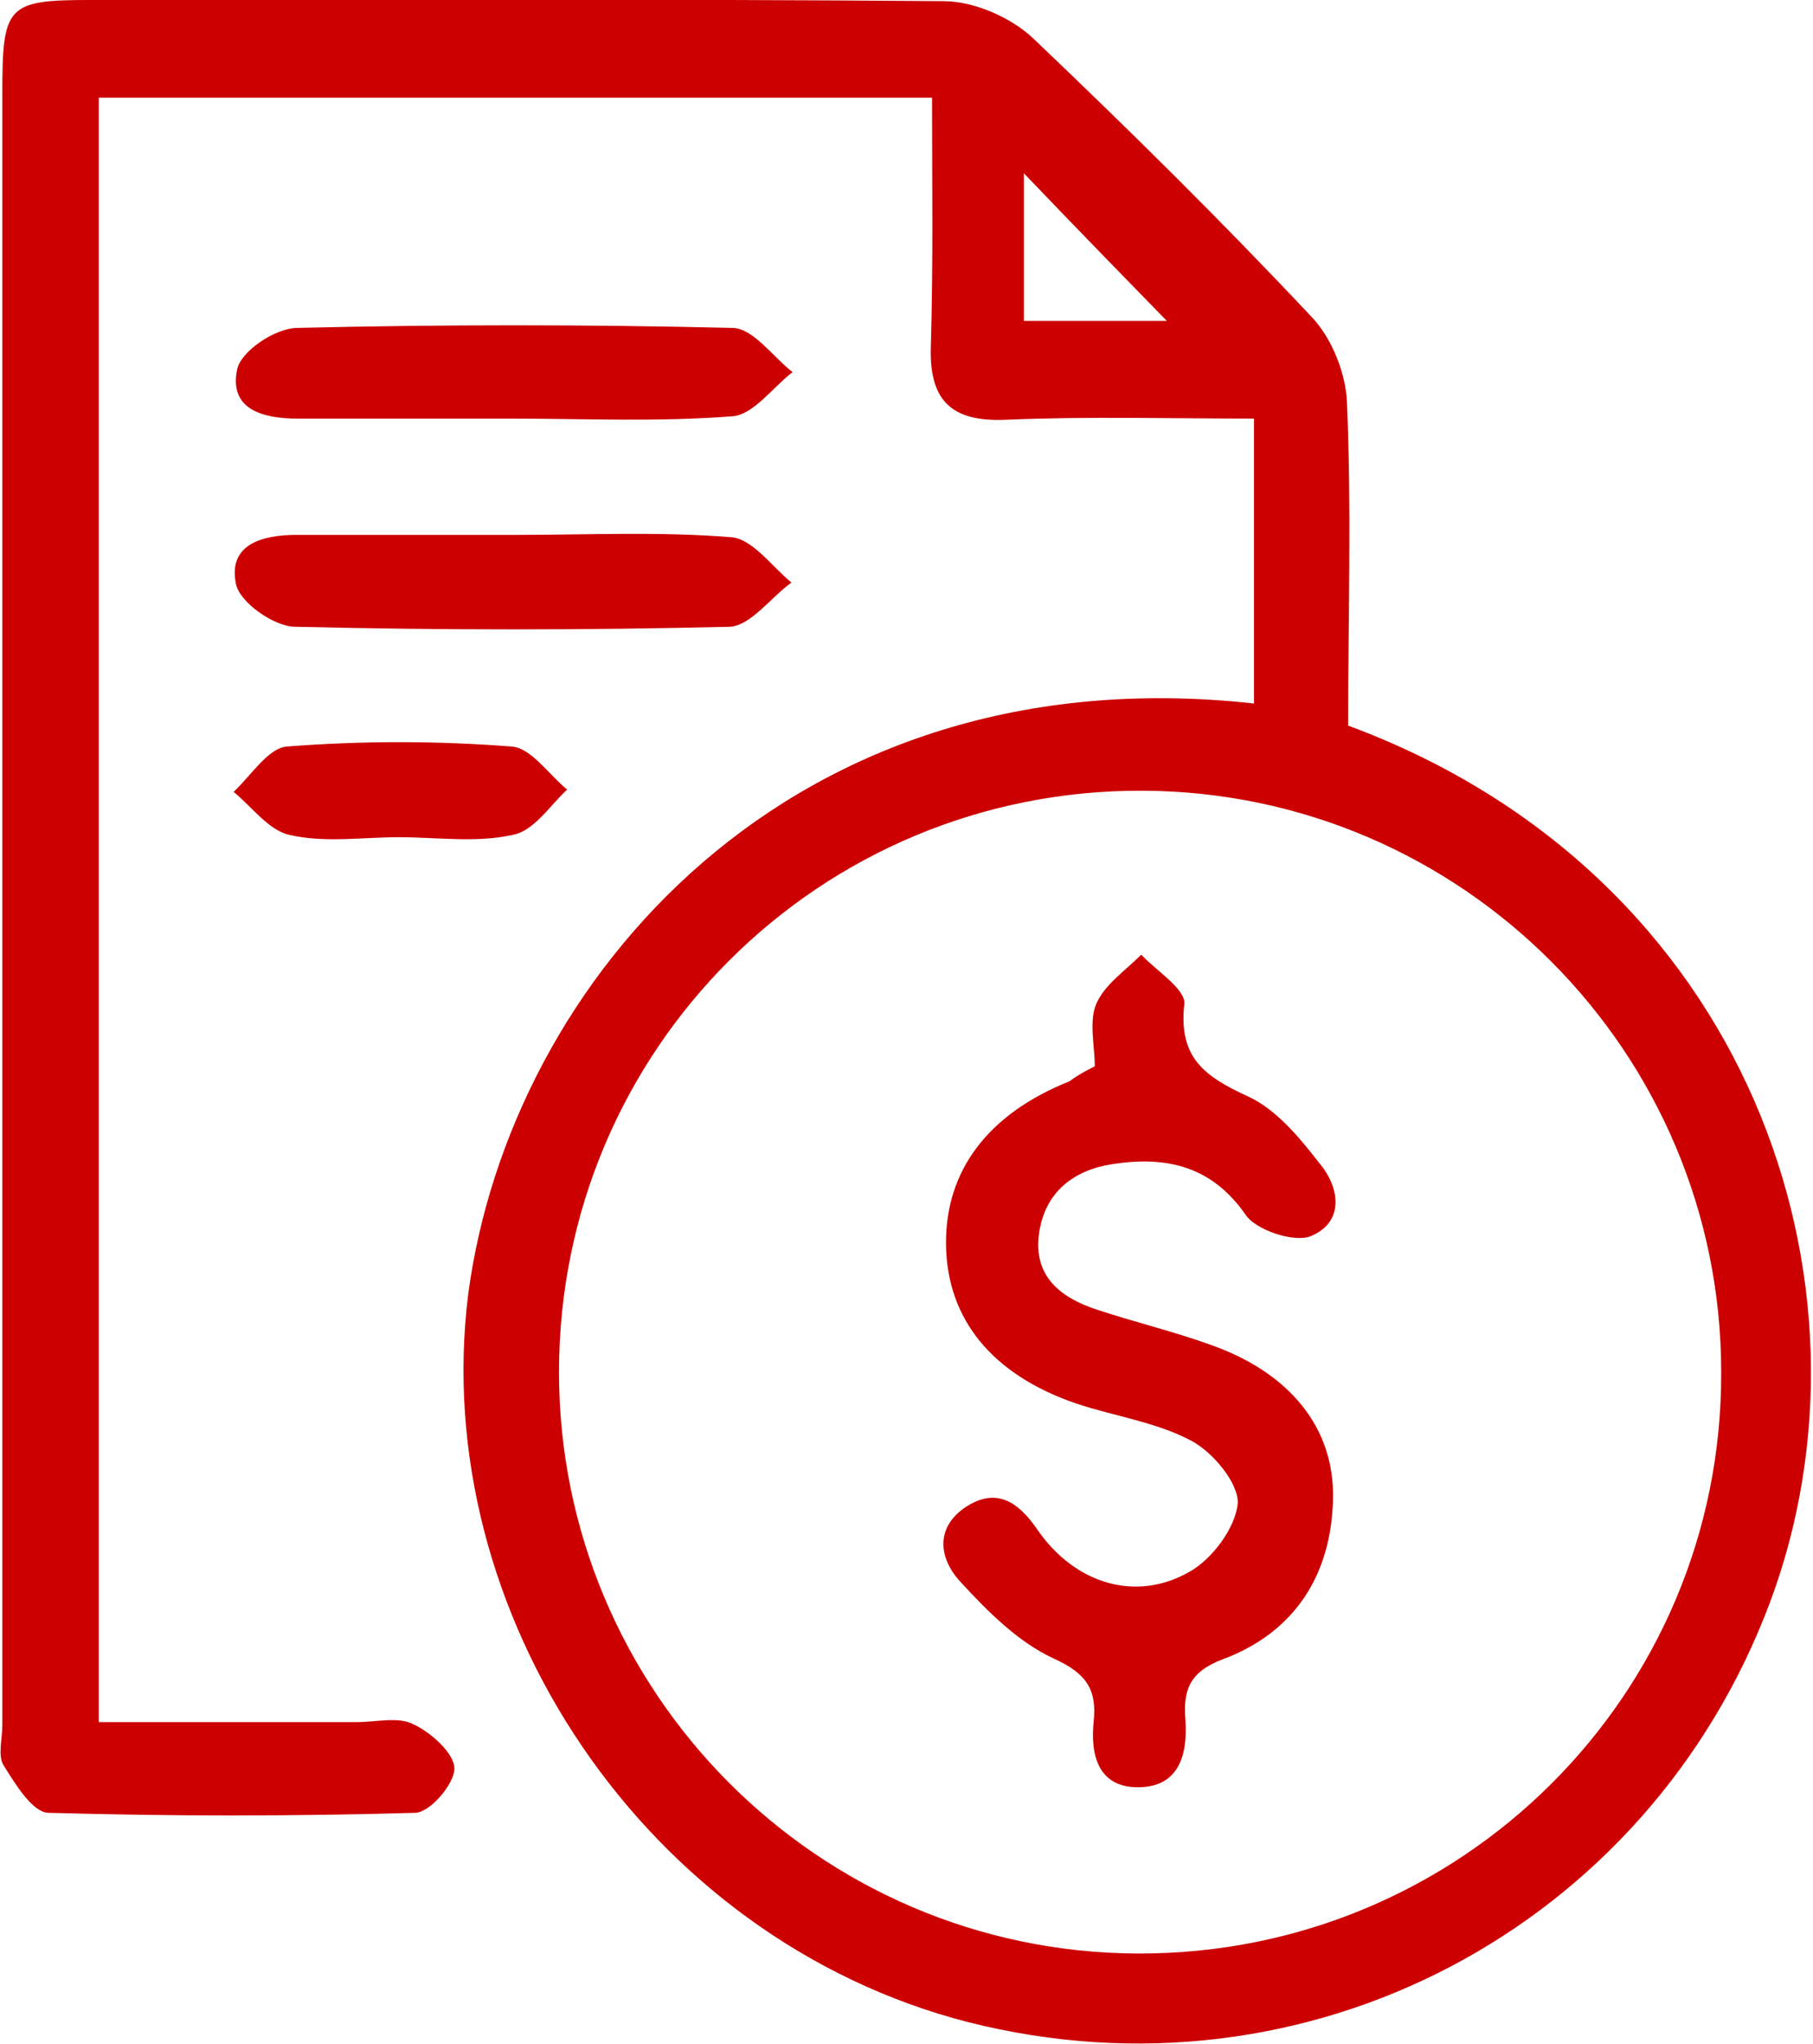
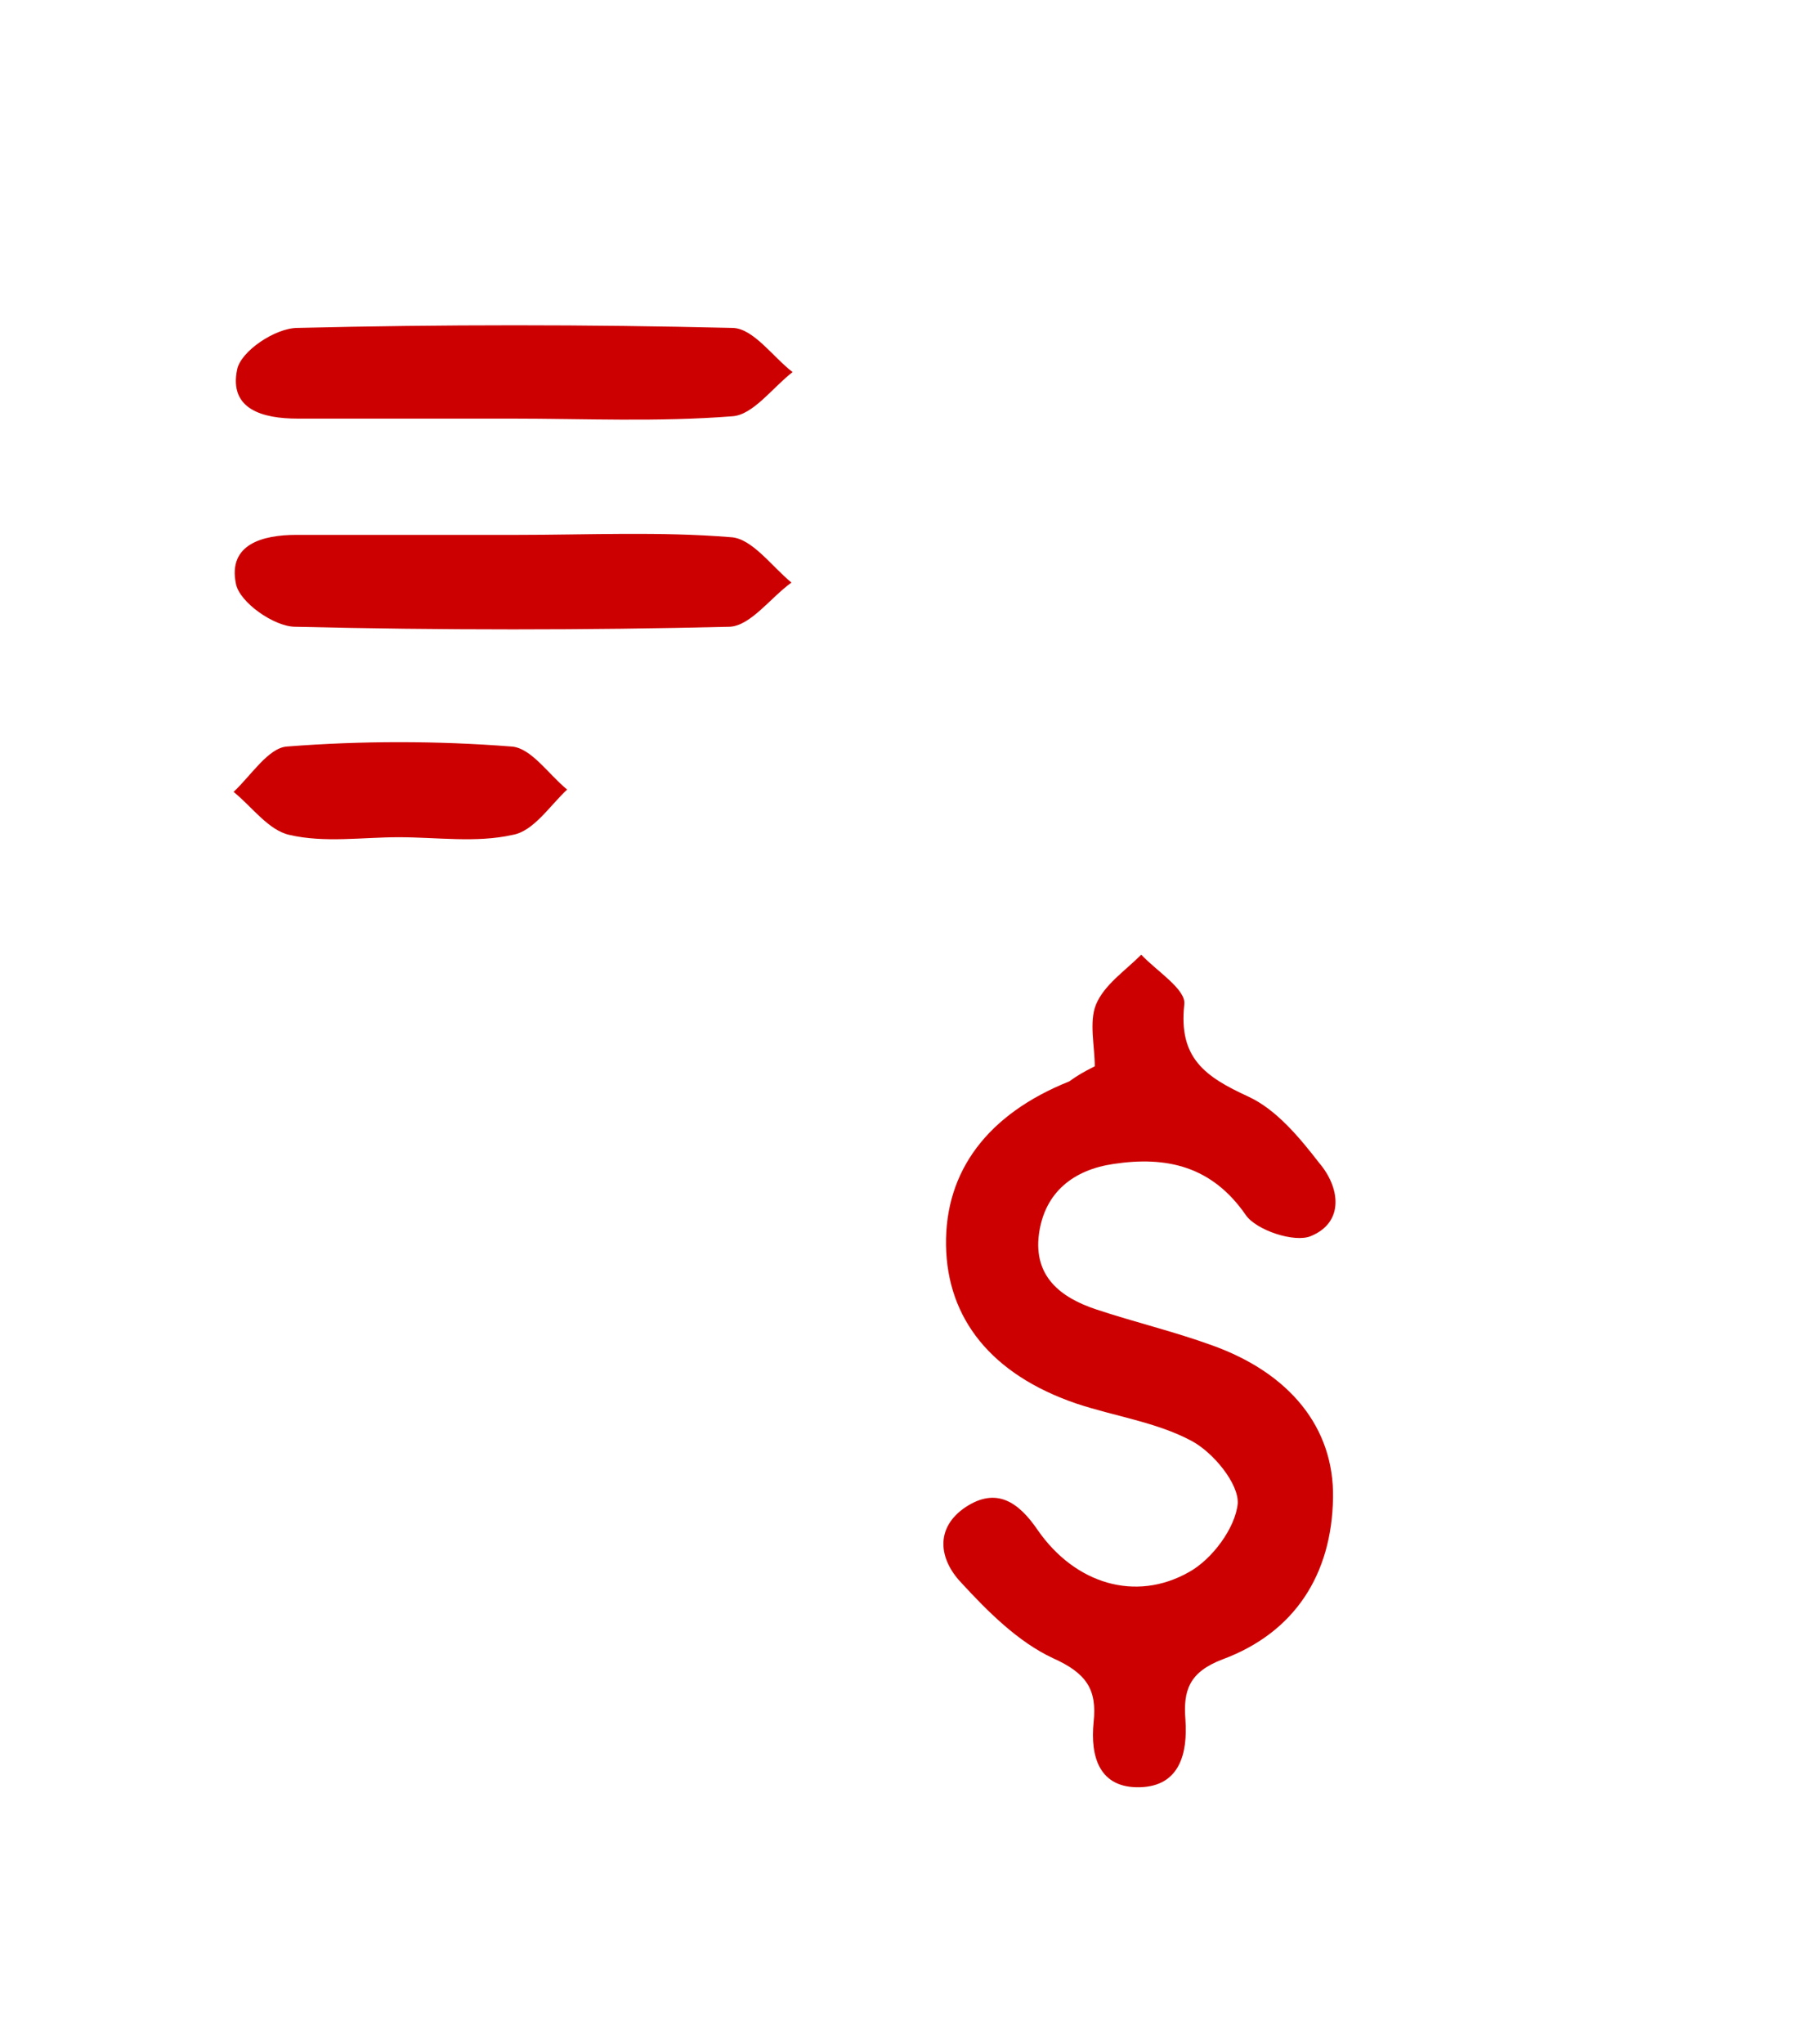
<svg xmlns="http://www.w3.org/2000/svg" version="1.1" id="call-out" x="0px" y="0px" viewBox="0 0 156 175.8" style="enable-background:new 0 0 156 175.8;" xml:space="preserve">
  <style type="text/css">
	.st0{fill-rule:evenodd;clip-rule:evenodd;fill:#cc0000;}
</style>
  <g>
-     <path class="st0" d="M107.9,60.5c0-8,0-15.9,0-24.5c-7.2,0-14.3-0.2-21.4,0.1c-4.8,0.2-6.6-1.8-6.4-6.5c0.2-7,0.1-13.9,0.1-21.2   c-24.1,0-47.8,0-71.7,0c0,46.4,0,92.7,0,139.7c7.4,0,14.8,0,22.2,0c1.7,0,3.6-0.5,4.9,0.2c1.5,0.7,3.5,2.5,3.5,3.8   c0,1.3-2.1,3.8-3.4,3.8c-10.5,0.3-21,0.3-31.5,0c-1.4,0-2.9-2.5-3.9-4.1c-0.5-0.8-0.1-2.3-0.1-3.4c0-46.8,0-93.6,0-140.4   C0.2,0.5,0.6,0,7.7,0c24.5,0,49-0.1,73.5,0.1c2.6,0,5.8,1.4,7.7,3.2c8.2,7.8,16.3,15.8,24,24c1.7,1.8,2.9,4.8,3,7.3   c0.4,9.3,0.1,18.6,0.1,27.8c34.6,12.8,46.5,48.1,36.3,75.4c-10.5,28-39.8,43.5-69,36.1c-27.7-7.1-46.5-35.2-43-62.7   C43.9,84.4,68,56.1,107.9,60.5z M148.1,118c0-27.5-22.3-49.9-49.8-50c-27.8-0.1-50.2,22.3-50.2,50c0,27.5,22.3,49.9,49.8,50   C125.7,168.1,148.2,145.7,148.1,118z M88.1,27.6c5,0,9.1,0,12.3,0c-3.9-4-8-8.2-12.3-12.7c0,1.4,0,2.6,0,3.9   C88.1,21.7,88.1,24.6,88.1,27.6z" />
    <path class="st0" d="M44,36c-6.1,0-12.3,0-18.4,0c-3,0-5.9-0.8-5.2-4.2c0.3-1.6,3.3-3.6,5.2-3.6c12.4-0.3,24.9-0.3,37.4,0   c1.8,0,3.5,2.5,5.2,3.8c-1.7,1.3-3.4,3.7-5.2,3.8C56.6,36.3,50.3,36,44,36z" />
    <path class="st0" d="M44.5,46c6.1,0,12.3-0.3,18.4,0.2c1.8,0.1,3.5,2.5,5.2,3.9c-1.8,1.3-3.5,3.7-5.3,3.8   c-12.4,0.3-24.9,0.3-37.4,0c-1.8,0-4.8-2.1-5.1-3.7c-0.7-3.4,2.3-4.2,5.2-4.2C31.9,46,38.2,46,44.5,46z" />
    <path class="st0" d="M34.3,72c-3.1,0-6.4,0.5-9.4-0.2c-1.8-0.4-3.2-2.4-4.8-3.7c1.5-1.4,3-3.8,4.6-3.9c6.4-0.5,12.9-0.5,19.3,0   c1.7,0.1,3.2,2.4,4.8,3.7c-1.5,1.4-2.9,3.6-4.7,3.9C41,72.5,37.6,72,34.3,72z" />
    <path class="st0" d="M94.2,91.7c0-1.7-0.5-3.8,0.1-5.3c0.7-1.7,2.5-2.9,3.9-4.3c1.3,1.4,3.9,3,3.7,4.3c-0.5,4.6,1.8,6.2,5.5,7.9   c2.4,1.1,4.4,3.5,6.1,5.7c1.8,2.1,2.2,5.1-0.7,6.3c-1.4,0.6-4.7-0.5-5.6-1.8c-2.9-4.2-6.8-5.1-11.4-4.4c-3.4,0.5-5.9,2.4-6.4,6   c-0.5,3.7,1.9,5.5,4.9,6.5c3.3,1.1,6.7,1.9,10,3.1c6.7,2.4,10.5,7.1,10.4,13.1c-0.1,6.6-3.3,11.6-9.5,13.9   c-2.9,1.1-3.4,2.7-3.2,5.2c0.2,2.9-0.5,5.7-3.9,5.8c-3.5,0.1-4.3-2.6-4-5.6c0.3-2.8-0.6-4.2-3.5-5.5c-3-1.4-5.6-4-7.9-6.5   c-1.9-2-2.3-4.7,0.4-6.5c2.6-1.7,4.5-0.5,6.2,2c3.2,4.6,8.4,6.2,13,3.6c2-1.1,4-3.8,4.2-5.9c0.1-1.7-2.1-4.4-4-5.4   c-3-1.6-6.6-2.1-9.9-3.2c-7.3-2.5-11.1-7.3-11.2-13.6c-0.1-6.4,3.6-11.3,10.6-14.1C92.7,92.5,93.2,92.2,94.2,91.7z" />
  </g>
</svg>